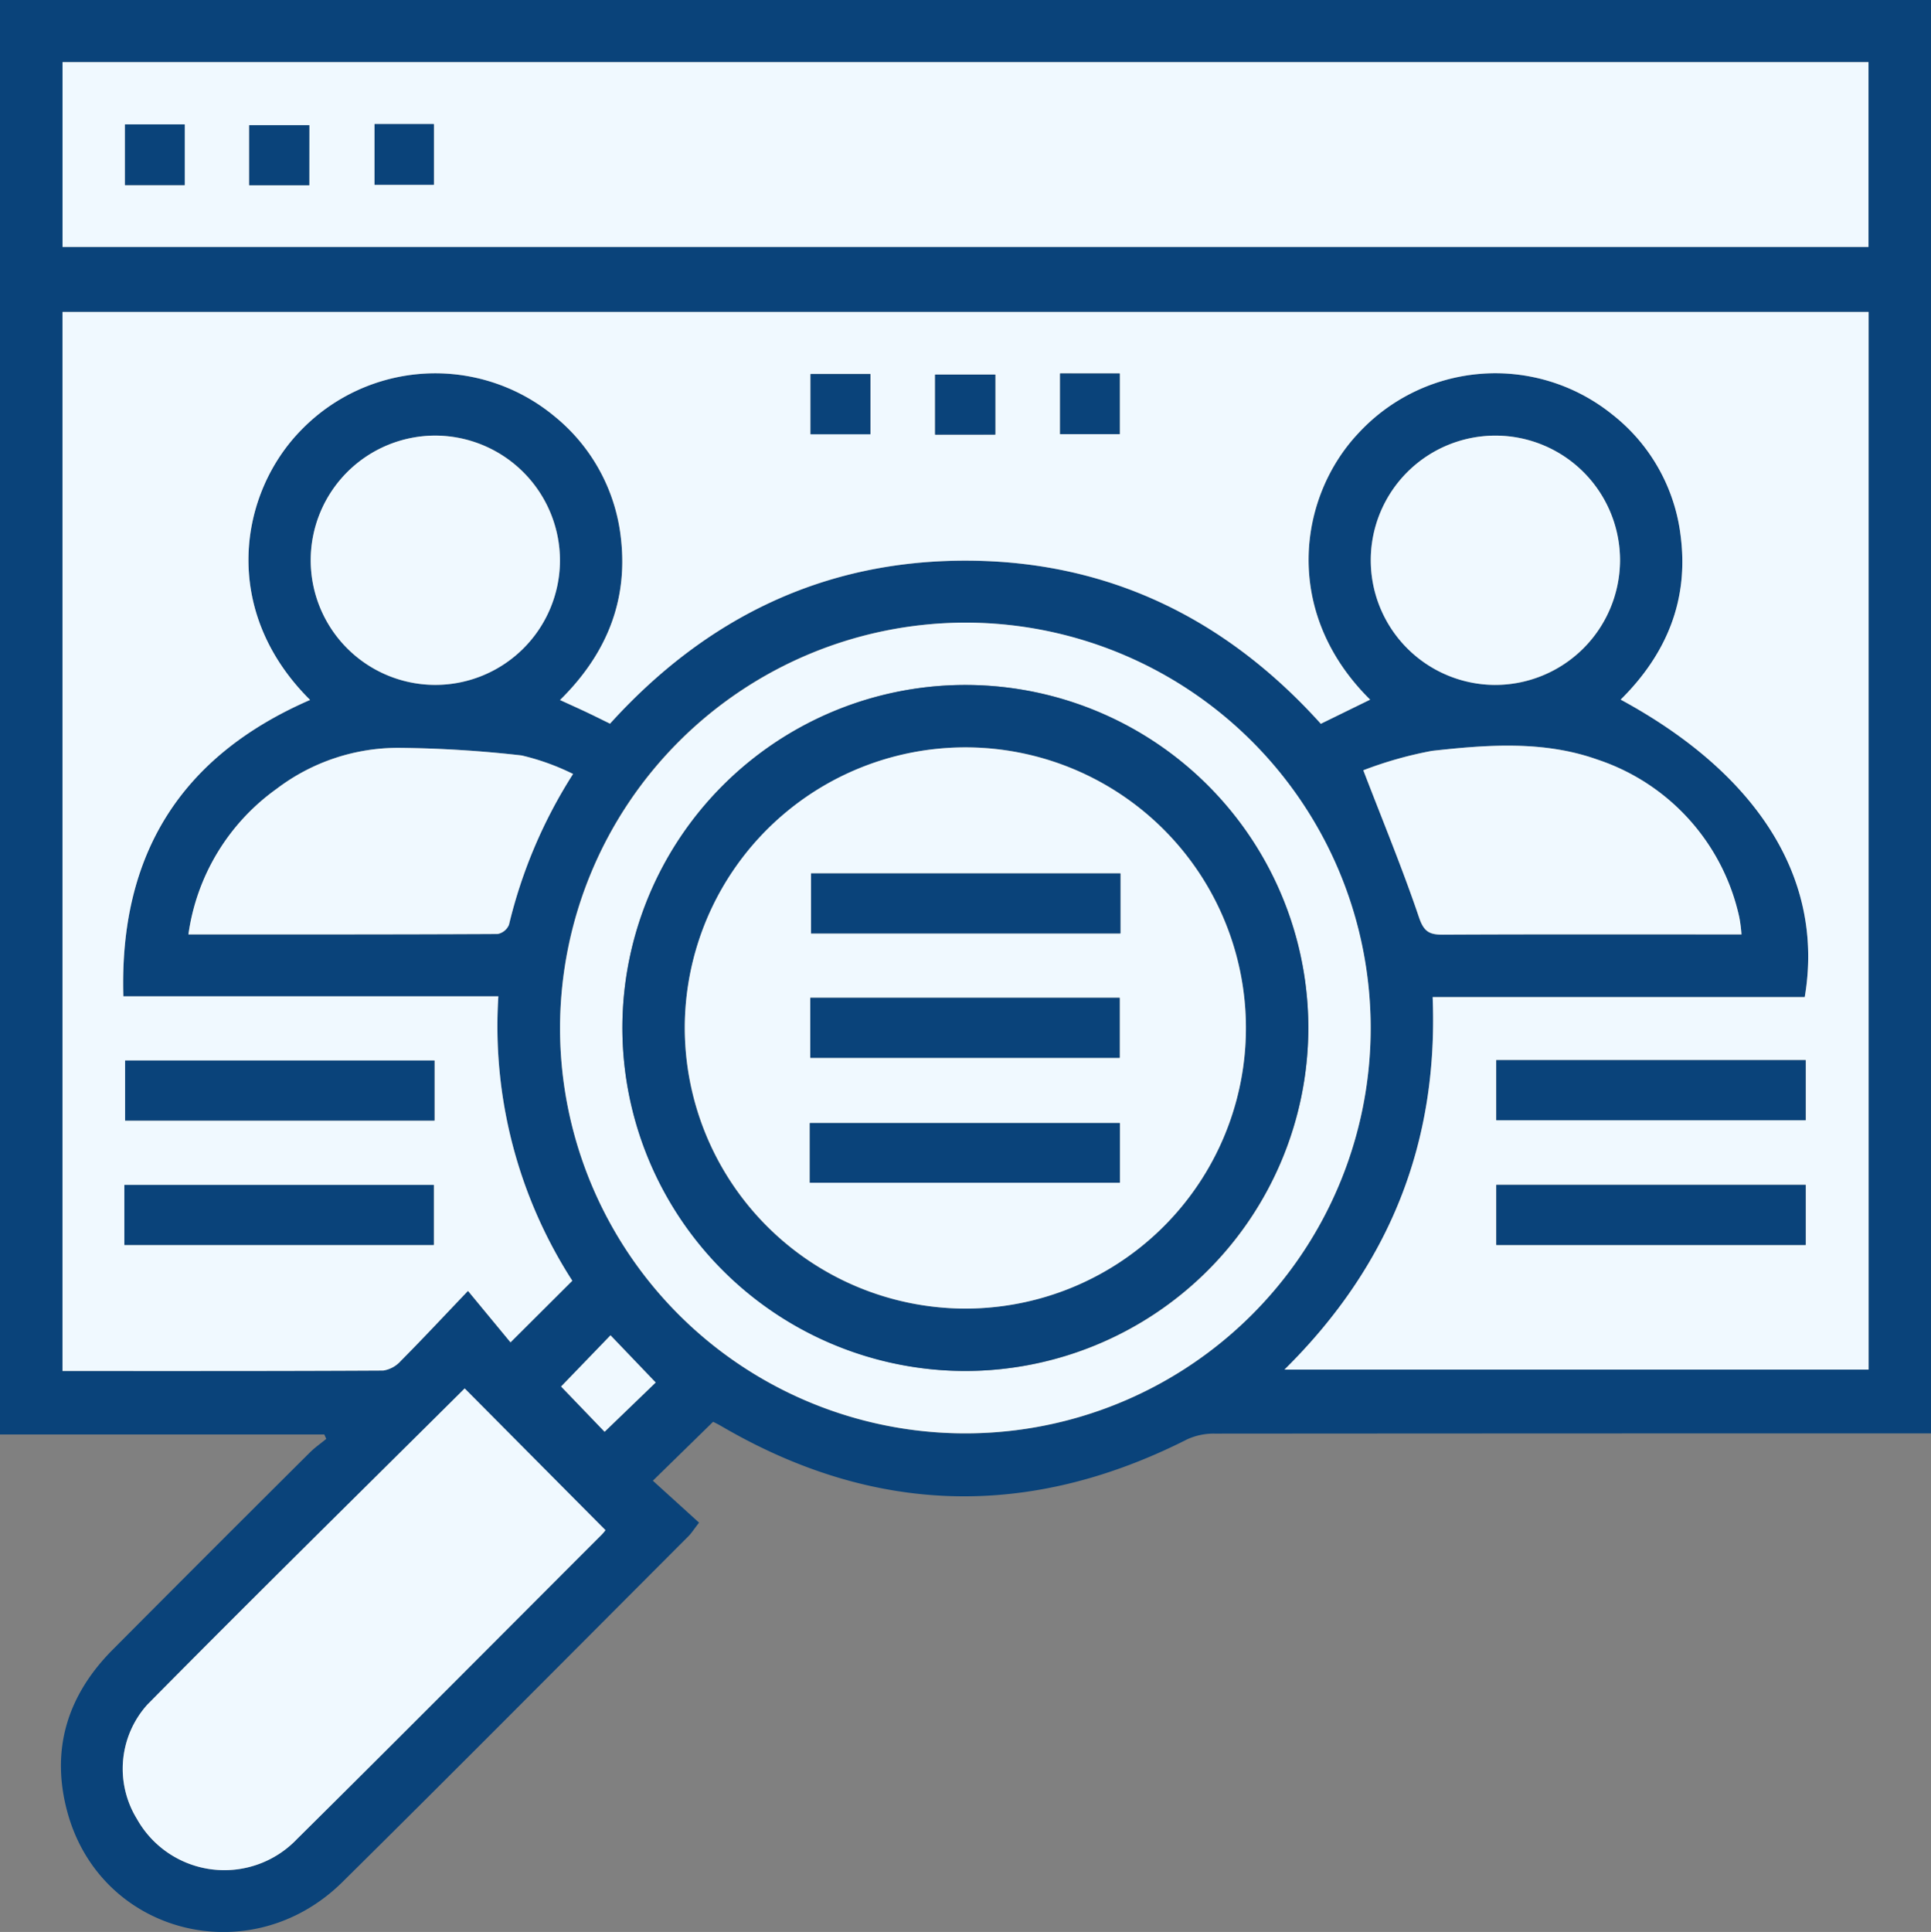
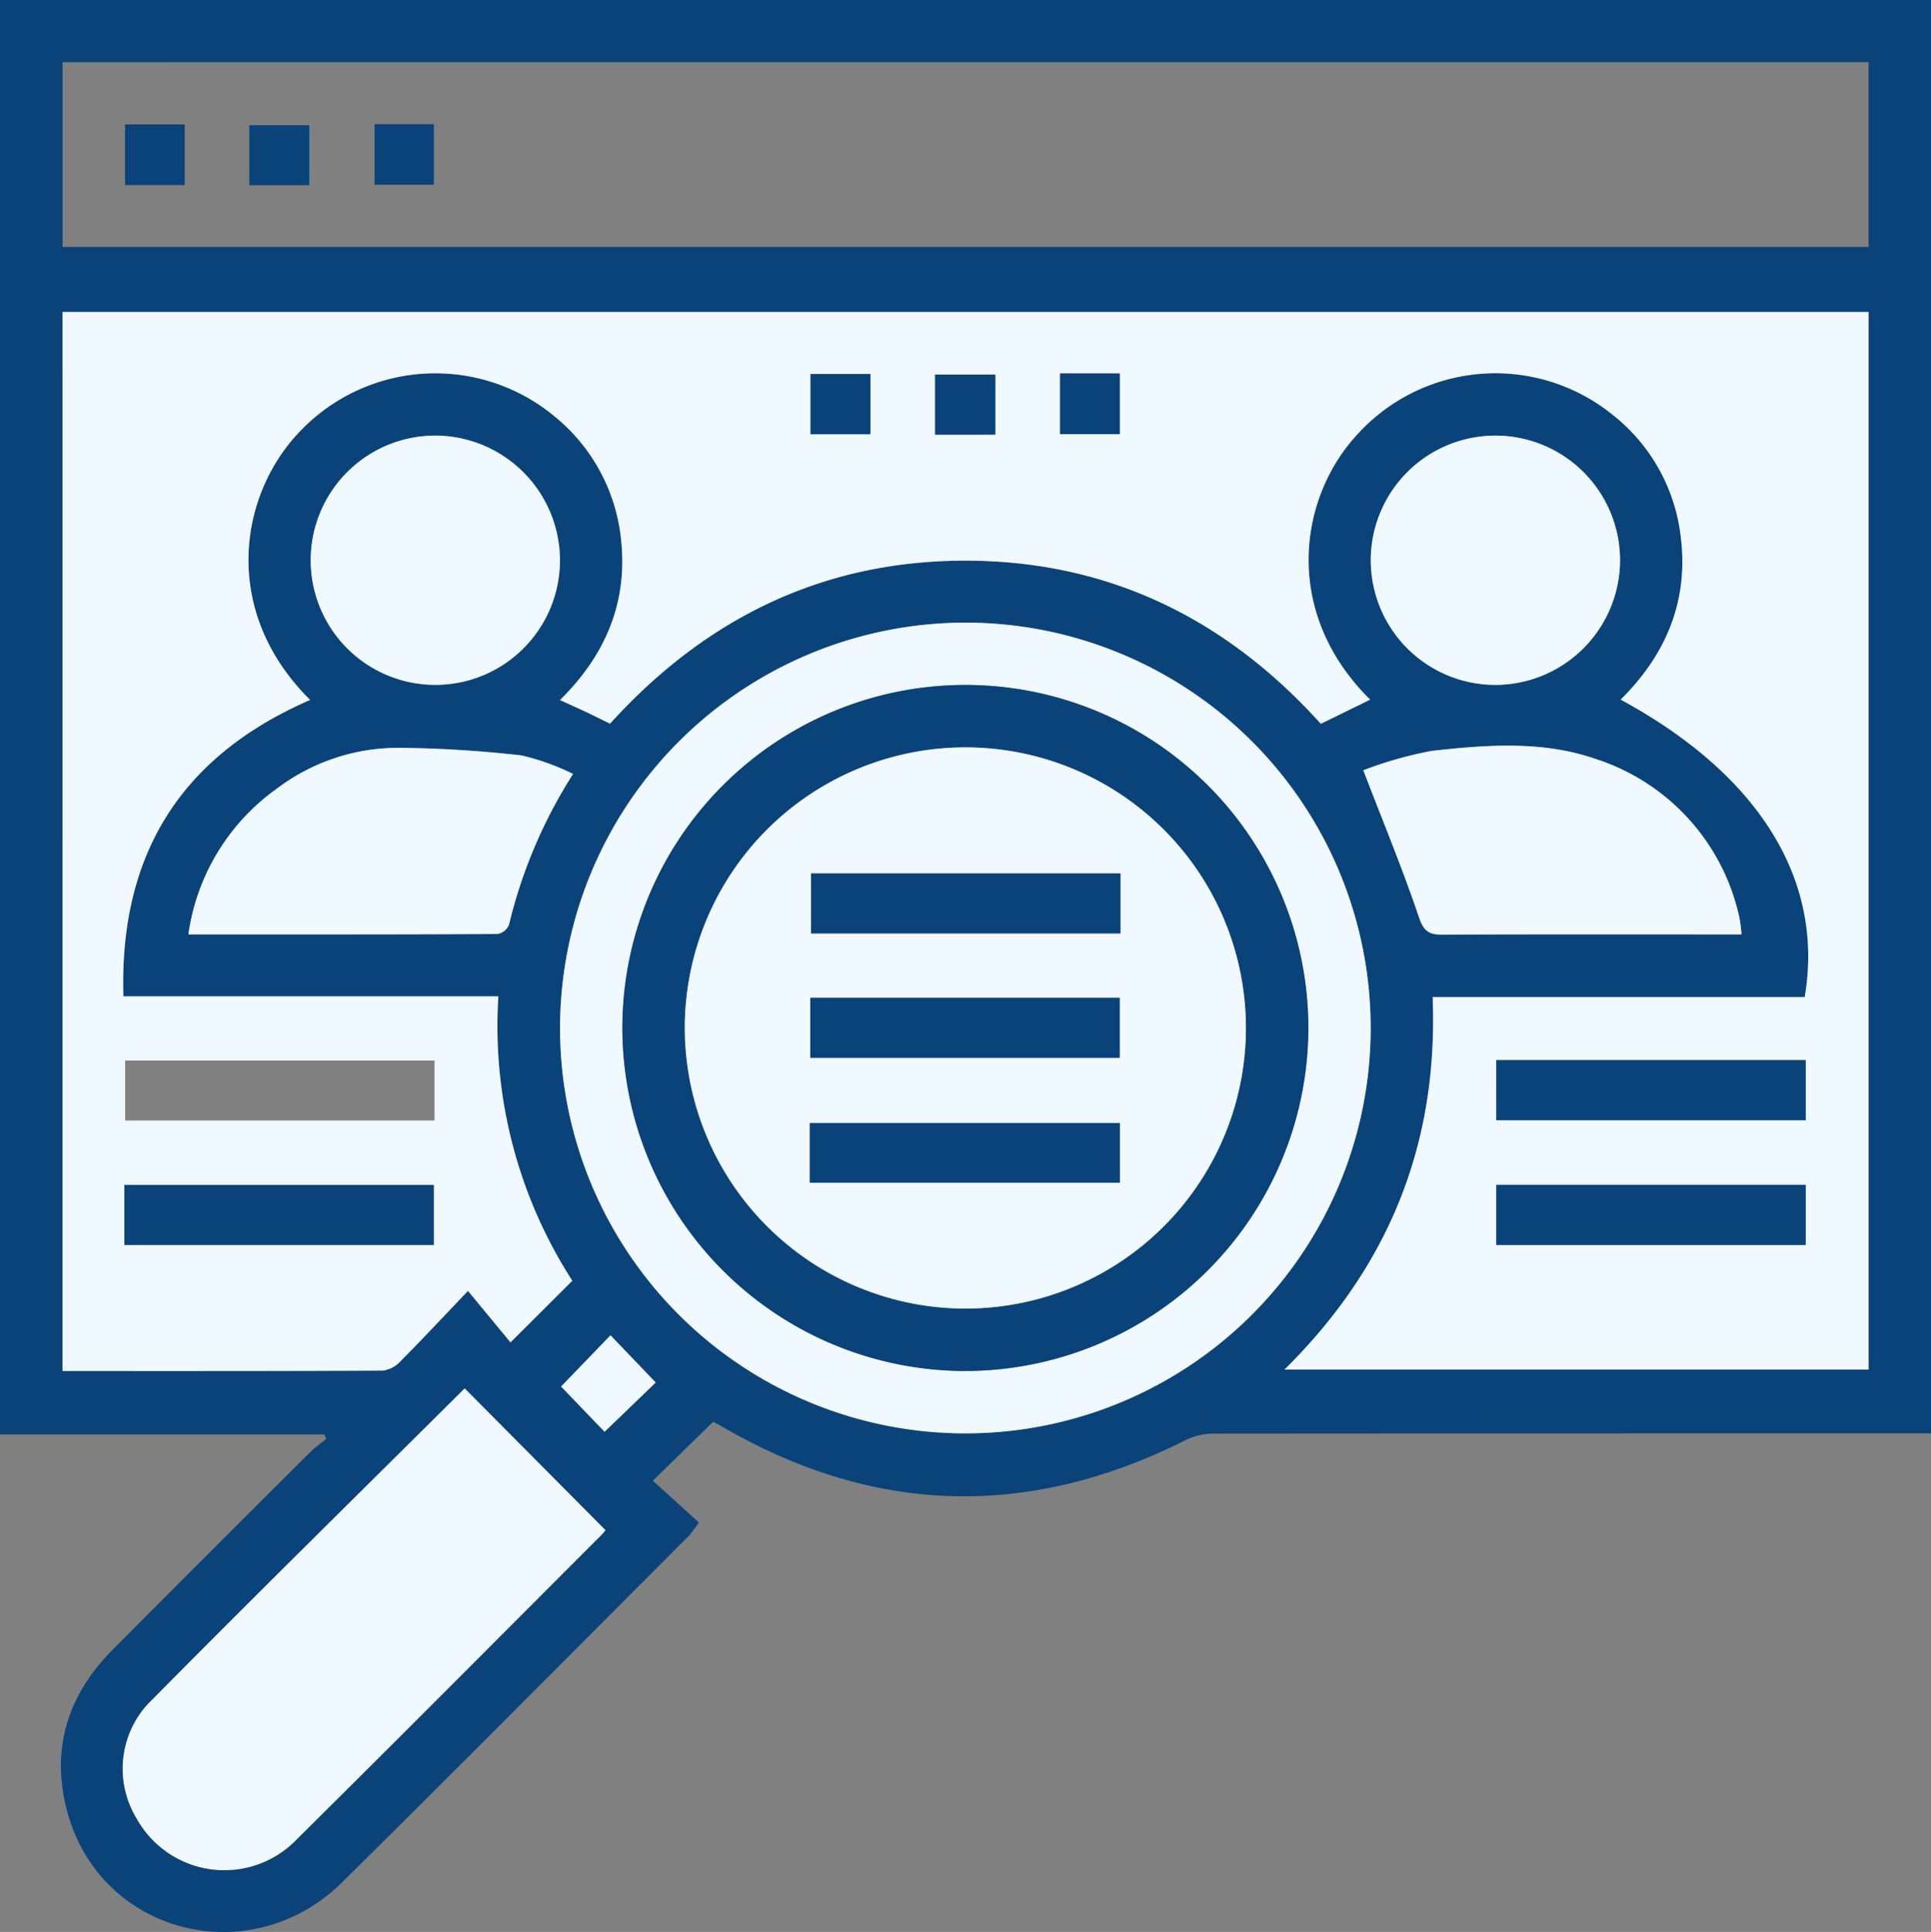
<svg xmlns="http://www.w3.org/2000/svg" width="154.934" height="154.992" viewBox="0 0 154.934 154.992">
  <rect x="0" y="0" width="154.934" height="154.992" fill="#808080" stroke="none" />
  <defs>
    <style>.a{fill:#0a437a;}.b{fill:#f0f9ff;}</style>
  </defs>
  <g transform="translate(-1530.947 -664.535)">
    <path class="a" d="M1588.162,778.6l-4.834,4.726,3.707,3.365c-.43.554-.614.852-.855,1.094-9.244,9.253-18.455,18.54-27.756,27.735-7.369,7.285-19.415,4.2-22.074-5.622-1.356-5.01.009-9.367,3.642-13.019q7.883-7.924,15.807-15.807c.4-.4.882-.734,1.326-1.1l-.159-.357h-26.019V664.535h154.934V779.528h-1.788q-27.826,0-55.652.02a5.12,5.12,0,0,0-2.233.456c-12.663,6.409-25.118,6.109-37.388-1.058C1588.6,778.816,1588.365,778.7,1588.162,778.6Zm45.847-4.185h46.867V689.56H1535.964v84.963c8.651,0,17.192.013,25.732-.034a2.371,2.371,0,0,0,1.412-.776c1.717-1.727,3.38-3.51,5.389-5.615l3.412,4.128,4.957-4.942a37.7,37.7,0,0,1-5.932-22.821h-30.089c-.332-11.44,4.667-19.291,14.983-23.776-7.223-7.164-5.719-16.568-.694-21.672a14.985,14.985,0,0,1,20.288-1.094,14.638,14.638,0,0,1,5.359,9.919c.543,5.027-1.25,9.262-4.9,12.855.8.365,1.455.659,2.106.967s1.279.623,1.906.929c7.713-8.512,17.161-13.1,28.6-13.078s20.854,4.678,28.432,13.088l3.956-1.936c-7.066-6.988-5.774-16.222-.969-21.346a14.956,14.956,0,0,1,20.367-1.557,14.578,14.578,0,0,1,5.524,9.825c.646,5.148-1.171,9.461-4.82,13.075,11.112,6.021,16.358,14.48,14.768,23.863H1645.9C1646.365,756.236,1642.436,766.084,1634.009,774.411Zm-98.04-104.891v14.821h144.9V669.52Zm72.481,44.966a32.521,32.521,0,1,0,32.474,32.567A32.574,32.574,0,0,0,1608.449,714.485Zm-28.922,72.808-11.3-11.372c-8.424,8.373-17,16.806-25.457,25.362a7.683,7.683,0,0,0-.84,9.174,8.044,8.044,0,0,0,12.832,1.626c8.182-8.1,16.3-16.269,24.439-24.411A3.521,3.521,0,0,0,1579.527,787.293Zm-33.463-47.8c8.372,0,16.59.009,24.807-.032a1.241,1.241,0,0,0,.909-.743,39.586,39.586,0,0,1,5.141-12.095,19.017,19.017,0,0,0-4.125-1.486,94.638,94.638,0,0,0-9.776-.61,16.129,16.129,0,0,0-9.9,3.3A17.283,17.283,0,0,0,1546.064,739.5Zm94.268-13.167c1.6,4.161,3.163,7.941,4.47,11.809.391,1.158.846,1.386,1.916,1.381,7.443-.037,14.886-.02,22.329-.02h1.628a11.89,11.89,0,0,0-.174-1.363,17.182,17.182,0,0,0-11.379-12.66c-4.325-1.543-8.843-1.2-13.285-.7A31.279,31.279,0,0,0,1640.332,726.331Zm-64.456-16.784a10,10,0,1,0-9.953,9.936A10.023,10.023,0,0,0,1575.876,709.547Zm74.983,9.936a10,10,0,1,0-9.93-10.114A10.034,10.034,0,0,0,1650.859,719.483Zm-74.893,56.287,3.494,3.63,4.1-3.952-3.625-3.787Z" />
    <path class="b" d="M1645.036,829.411c8.427-8.327,12.356-18.175,11.886-29.886h29.855c1.59-9.383-3.656-17.841-14.768-23.863,3.649-3.614,5.466-7.927,4.82-13.075a14.578,14.578,0,0,0-5.524-9.825,14.956,14.956,0,0,0-20.367,1.557c-4.805,5.124-6.1,14.358.969,21.346l-3.956,1.936c-7.578-8.41-17-13.064-28.432-13.088s-20.883,4.566-28.6,13.078c-.627-.306-1.263-.625-1.906-.929s-1.309-.6-2.106-.967c3.648-3.593,5.441-7.827,4.9-12.855a14.638,14.638,0,0,0-5.359-9.919,14.985,14.985,0,0,0-20.288,1.094c-5.026,5.1-6.529,14.508.694,21.672-10.316,4.485-15.315,12.336-14.983,23.776h30.089a37.7,37.7,0,0,0,5.932,22.821l-4.958,4.942-3.412-4.128c-2.009,2.105-3.672,3.888-5.389,5.615a2.371,2.371,0,0,1-1.412.776c-8.54.047-17.081.034-25.732.034V744.56H1691.9v84.852Zm-68.2-24.794h-24.82v4.813h24.82Zm85.2,4.789h24.821v-4.819H1662.03Zm-110.077,10h24.82V814.6h-24.82Zm110.077,0h24.82v-4.819h-24.82Zm-55.022-69.868v4.829h4.8v-4.829Zm14.819,4.856v-4.812H1617V754.4Zm5.2-4.9v4.865h4.783V749.5Z" transform="translate(-11.027 -55)" />
-     <path class="b" d="M1547,680.475h144.9V695.3H1547Zm5.009,5v4.866h4.791v-4.866Zm14.782,4.875v-4.812h-4.816v4.812Zm5.241-4.9v4.865h4.754v-4.865Z" transform="translate(-11.036 -10.955)" />
    <path class="b" d="M1707.21,824.269a32.521,32.521,0,1,1-32.567,32.472A32.578,32.578,0,0,1,1707.21,824.269Zm-.09,60.038a27.518,27.518,0,1,0-27.475-27.6A27.58,27.58,0,0,0,1707.12,884.307Z" transform="translate(-98.761 -109.784)" />
    <path class="b" d="M1601.2,1032.106a3.518,3.518,0,0,1-.323.38c-8.141,8.143-16.257,16.31-24.439,24.411a8.044,8.044,0,0,1-12.832-1.626,7.683,7.683,0,0,1,.84-9.174c8.454-8.556,17.033-16.99,25.457-25.362Z" transform="translate(-21.673 -244.812)" />
    <path class="b" d="M1579.29,871.361a17.283,17.283,0,0,1,7.062-11.667,16.129,16.129,0,0,1,9.9-3.3,94.642,94.642,0,0,1,9.776.61,19.02,19.02,0,0,1,4.125,1.486,39.586,39.586,0,0,0-5.141,12.095,1.241,1.241,0,0,1-.909.743C1595.88,871.37,1587.662,871.361,1579.29,871.361Z" transform="translate(-33.226 -131.863)" />
    <path class="b" d="M1880.746,857.808a31.3,31.3,0,0,1,5.506-1.558c4.442-.493,8.96-.839,13.285.7a17.182,17.182,0,0,1,11.379,12.66,11.918,11.918,0,0,1,.174,1.364h-1.628c-7.443,0-14.886-.017-22.329.02-1.07.005-1.525-.222-1.916-1.381C1883.909,865.749,1882.345,861.969,1880.746,857.808Z" transform="translate(-240.413 -131.477)" />
    <path class="b" d="M1630.663,786.352a10,10,0,1,1-9.974-10.067A10.041,10.041,0,0,1,1630.663,786.352Z" transform="translate(-54.787 -76.805)" />
    <path class="b" d="M1892.584,796.282a10,10,0,1,1,10.073-9.972A10.035,10.035,0,0,1,1892.584,796.282Z" transform="translate(-241.725 -76.799)" />
    <path class="b" d="M1674.911,1011.217l3.964-4.109,3.625,3.787-4.1,3.952Z" transform="translate(-98.945 -235.447)" />
-     <path class="a" d="M1587.868,936.614v4.813h-24.82v-4.813Z" transform="translate(-22.063 -186.997)" />
    <path class="a" d="M1914.87,941.335v-4.819h24.821v4.819Z" transform="translate(-263.867 -186.93)" />
    <path class="a" d="M1562.861,973.339v-4.813h24.82v4.813Z" transform="translate(-21.934 -208.93)" />
    <path class="a" d="M1914.871,973.337v-4.819h24.82v4.819Z" transform="translate(-263.867 -208.925)" />
    <path class="a" d="M1738.918,760.5h4.8v4.829h-4.8Z" transform="translate(-142.936 -65.956)" />
    <path class="a" d="M1775.707,765.454h-4.824v-4.812h4.824Z" transform="translate(-164.906 -66.053)" />
-     <path class="a" d="M1802.947,760.355h4.783v4.865h-4.783Z" transform="translate(-186.943 -65.856)" />
+     <path class="a" d="M1802.947,760.355h4.783v4.865h-4.783" transform="translate(-186.943 -65.856)" />
    <path class="a" d="M1563.024,696.452h4.791v4.866h-4.791Z" transform="translate(-22.046 -21.936)" />
    <path class="a" d="M1599.711,701.465H1594.9v-4.812h4.816Z" transform="translate(-43.951 -22.074)" />
    <path class="a" d="M1627.057,696.372h4.754v4.865h-4.754Z" transform="translate(-66.055 -21.881)" />
    <path class="a" d="M1718.114,895.3a27.518,27.518,0,1,1,27.561-27.361A27.57,27.57,0,0,1,1718.114,895.3Zm-22.469-27.633a22.512,22.512,0,1,0,22.546-22.4A22.558,22.558,0,0,0,1695.645,867.668Z" transform="translate(-109.754 -120.777)" />
    <path class="b" d="M1706.648,878.67a22.512,22.512,0,1,1,22.319,22.627A22.55,22.55,0,0,1,1706.648,878.67Zm34.952-12.283h-24.82V871.2h24.82Zm-24.879,14.791h24.82v-4.814h-24.82Zm-.039,10.021h24.875v-4.787h-24.875Z" transform="translate(-120.758 -131.78)" />
    <path class="a" d="M1763.869,888.617v4.811h-24.82v-4.811Z" transform="translate(-143.027 -154.009)" />
    <path class="a" d="M1738.86,925.338v-4.814h24.82v4.814Z" transform="translate(-142.897 -175.939)" />
    <path class="a" d="M1738.734,957.443v-4.787h24.875v4.787Z" transform="translate(-142.81 -198.023)" />
  </g>
</svg>